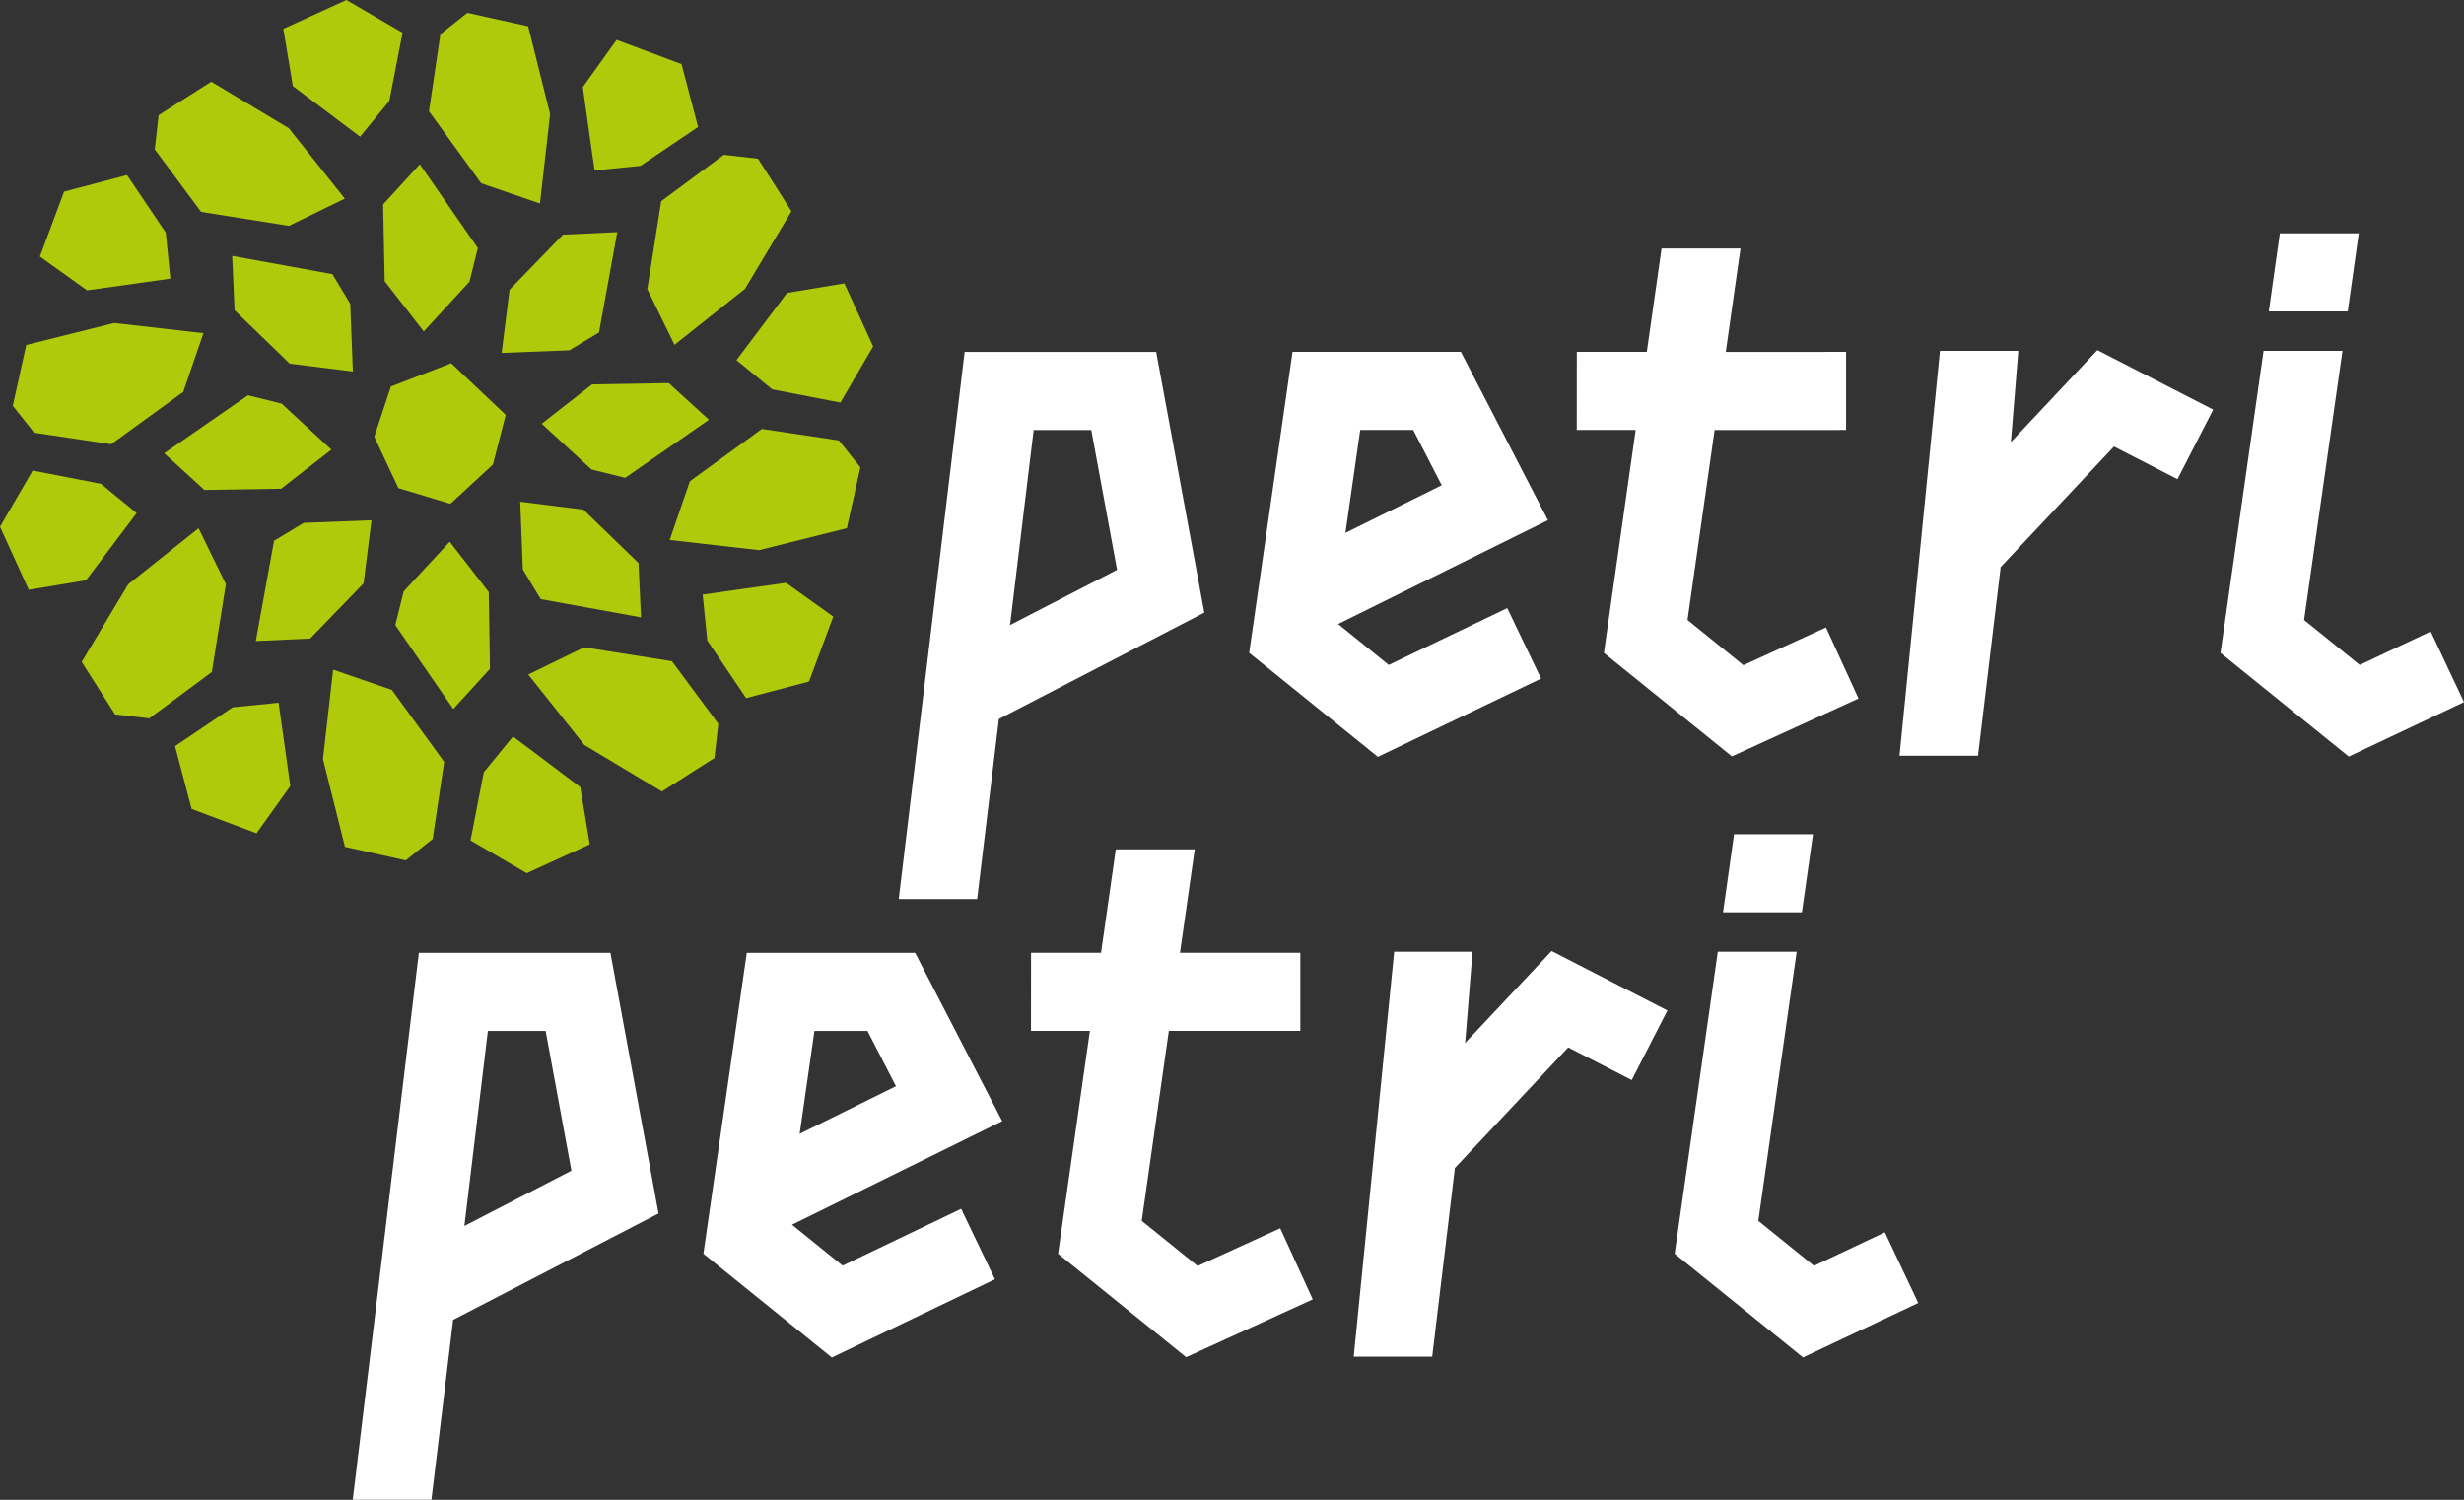
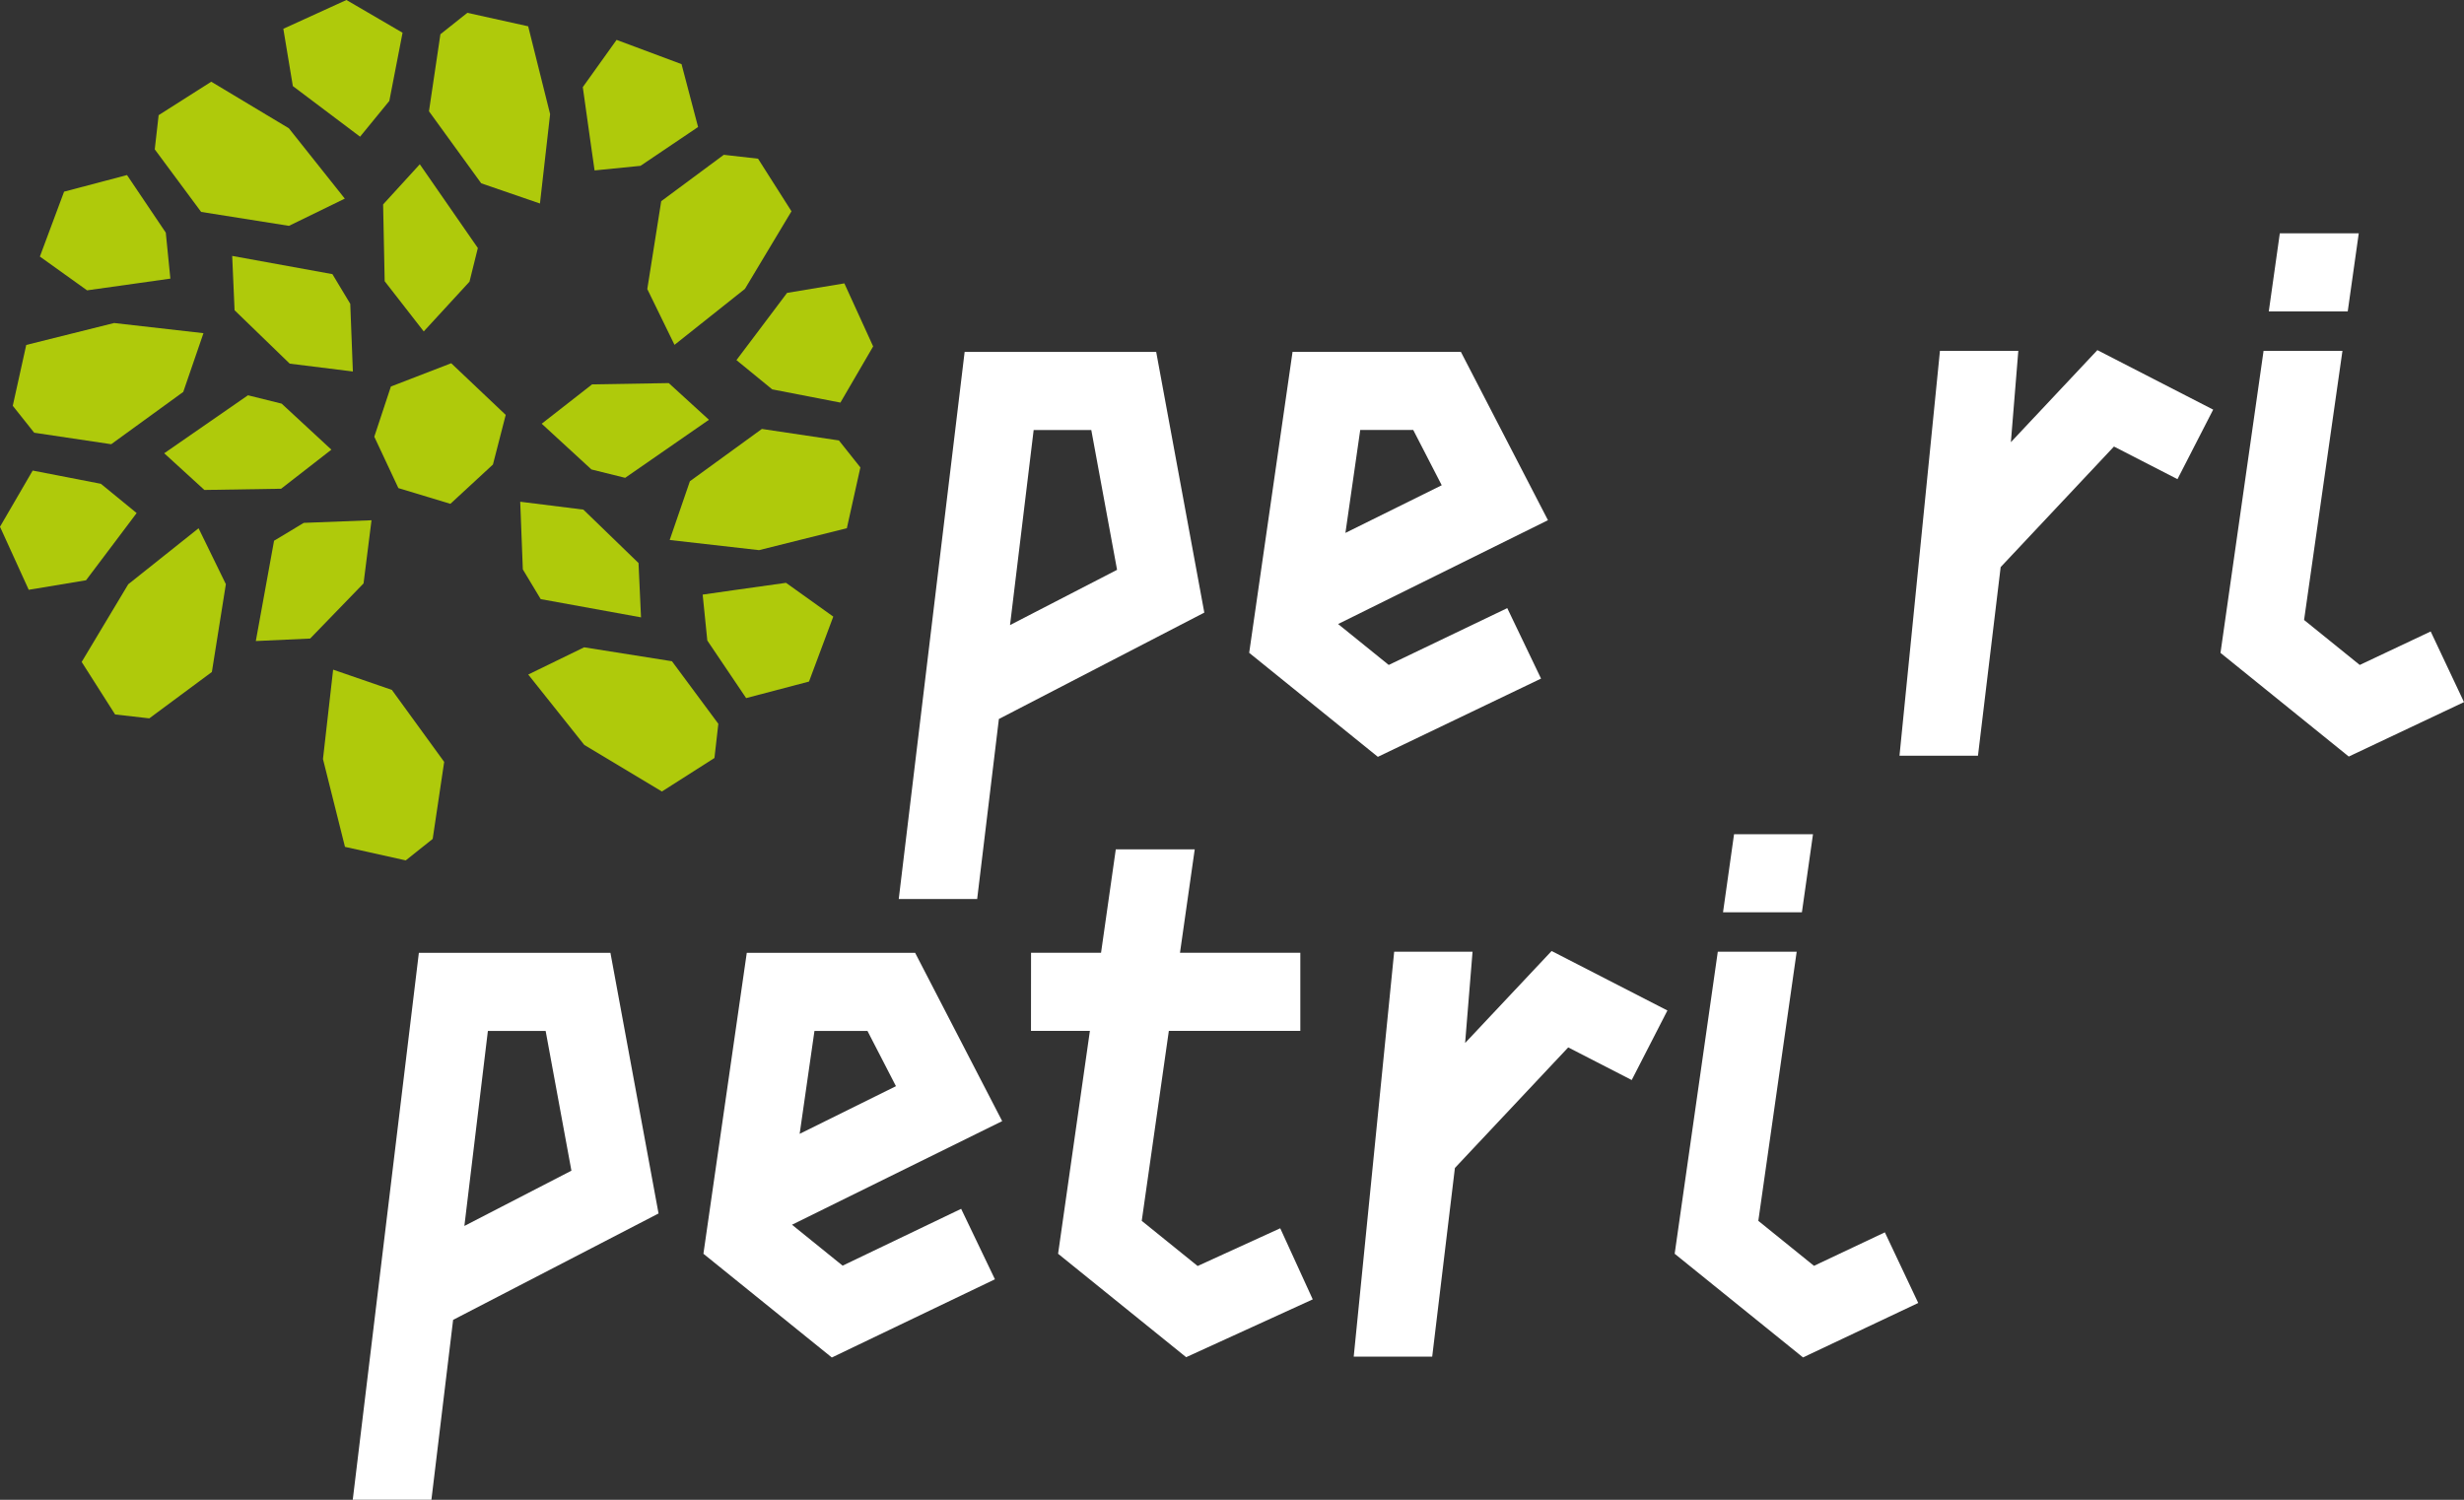
<svg xmlns="http://www.w3.org/2000/svg" viewBox="0 0 424.48 258.39">
  <rect x="0" y="0" width="424.48" height="258.39" fill="#333333" stroke="none" />
  <defs>
    <style>.cls-1{fill:#fff;}.cls-2{fill:#afca0b;}</style>
  </defs>
  <g id="Livello_2" data-name="Livello 2">
    <g id="Layer_1" data-name="Layer 1">
      <path class="cls-1" d="M237.33,130.36,215.2,112.47l7.47-51.85h29l15,29-36.15,17.89,8.72,7.05,20.42-9.79,5.82,12.14-28.09,13.47Zm-3-56.28-2.55,17.73,16.59-8.21-4.91-9.53h-9.13Z" />
      <polygon class="cls-1" points="361.32 60.32 346.42 76.18 347.7 60.45 334.2 60.45 327.23 130.2 340.75 130.2 344.66 97.7 364.18 76.93 375.12 82.55 381.27 70.57 361.32 60.32" />
      <path class="cls-1" d="M168.34,154.87l3.74-31,35.39-18.33-8.29-44.91h-33l-11.35,94.25h13.55Zm9.73-80.78H188l4.44,24.08L174,107.69Z" />
      <polygon class="cls-1" points="418.74 108.79 406.52 114.56 396.93 106.81 403.54 60.45 389.95 60.45 382.53 112.48 404.63 130.34 424.48 120.96 418.74 108.79" />
      <polygon class="cls-1" points="392.75 40.2 390.85 53.65 404.45 53.65 406.35 40.2 392.75 40.2" />
-       <polygon class="cls-1" points="314.57 108.1 300.34 114.6 290.71 106.81 295.38 74.09 318.03 74.08 318.03 60.62 297.3 60.63 299.84 42.81 286.24 42.81 283.7 60.62 271.64 60.62 271.63 74.08 281.78 74.08 276.31 112.48 298.36 130.31 320.17 120.34 314.57 108.1" />
      <path class="cls-1" d="M143.31,233.88,121.18,216l7.47-51.85h29l15,29L136.44,211l8.72,7.05,20.42-9.79,5.82,12.14-28.09,13.47Zm-3-56.28-2.55,17.74,16.59-8.21-4.91-9.52h-9.13Z" />
      <polygon class="cls-1" points="267.3 163.84 252.4 179.69 253.68 163.96 240.18 163.96 233.21 233.72 246.73 233.72 250.64 201.22 270.16 180.45 281.1 186.07 287.25 174.09 267.3 163.84" />
      <path class="cls-1" d="M74.32,258.39l3.74-31,35.39-18.33-8.29-44.91h-33L60.77,258.38H74.32Zm9.73-80.78H94l4.44,24.08L80,211.21Z" />
      <polygon class="cls-1" points="324.71 212.31 312.5 218.08 302.91 210.33 309.52 163.96 295.93 163.96 288.5 216 310.61 233.86 330.46 224.48 324.71 212.31" />
      <polygon class="cls-1" points="298.73 143.72 296.83 157.17 310.42 157.17 312.33 143.72 298.73 143.72" />
      <polygon class="cls-1" points="220.55 211.61 206.32 218.11 196.69 210.33 201.36 177.6 224.01 177.6 224.01 164.14 203.28 164.14 205.82 146.33 192.22 146.33 189.68 164.14 177.62 164.14 177.61 177.6 187.76 177.6 182.28 216 204.34 233.82 226.15 223.86 220.55 211.61" />
      <polygon class="cls-2" points="93.02 35.06 94.77 19.66 90.99 4.53 80.51 2.21 75.87 5.9 73.9 19.17 82.9 31.58 93.02 35.06" />
      <polygon class="cls-2" points="50.45 14.83 48.81 4.96 59.68 0 69.35 5.64 67.07 17.39 62.03 23.55 57.69 20.28 50.45 14.83" />
      <path class="cls-2" d="M82.32,42.73l-1.44,5.8L73,57.1l-6.73-8.65L66,35.22l6.32-6.92Z" />
      <polygon class="cls-2" points="57.39 115.37 55.64 130.77 59.43 145.9 69.9 148.23 74.54 144.53 76.52 131.26 67.51 118.86 57.39 115.37" />
-       <polygon class="cls-2" points="99.96 135.6 101.6 145.47 90.74 150.43 81.06 144.79 83.34 133.04 88.38 126.89 92.73 130.15 99.96 135.6" />
-       <path class="cls-2" d="M68.1,107.7l1.44-5.81,7.93-8.56L84.2,102l.21,13.23-6.32,6.92Z" />
      <polygon class="cls-2" points="115.37 93.03 130.76 94.78 145.89 91 148.22 80.53 144.52 75.88 131.25 73.9 118.85 82.91 115.37 93.03" />
      <polygon class="cls-2" points="135.59 50.46 145.46 48.82 150.42 59.68 144.78 69.36 133.03 67.08 126.87 62.04 130.15 57.69 135.59 50.46" />
      <path class="cls-2" d="M107.69,82.32l-5.8-1.44L93.32,73,102,66.22,115.21,66l6.92,6.32-14.43,10Z" />
      <polygon class="cls-2" points="35.05 57.4 19.66 55.65 4.52 59.43 2.2 69.91 5.89 74.55 19.16 76.53 31.57 67.52 35.05 57.4" />
      <polygon class="cls-2" points="14.82 99.97 4.95 101.61 0 90.75 5.63 81.07 17.38 83.35 23.54 88.39 20.27 92.74 14.82 99.97" />
-       <path class="cls-2" d="M42.72,68.1l5.8,1.44,8.57,7.93L48.43,84.2l-13.22.21-6.92-6.32,14.44-10Z" />
+       <path class="cls-2" d="M42.72,68.1l5.8,1.44,8.57,7.93L48.43,84.2l-13.22.21-6.92-6.32,14.44-10" />
      <polygon class="cls-2" points="91 116.21 100.65 128.33 114.03 136.36 123.08 130.59 123.75 124.7 115.76 113.92 100.63 111.52 91 116.21" />
      <polygon class="cls-2" points="135.41 100.41 143.55 106.23 139.37 117.42 128.54 120.27 121.85 110.35 121.05 102.44 126.44 101.67 135.41 100.41" />
      <path class="cls-2" d="M93.15,103.22,90.07,98.1l-.45-11.66L100.5,87.8,110,97l.43,9.36-17.27-3.14Z" />
      <polygon class="cls-2" points="59.4 34.22 49.76 22.1 36.39 14.08 27.33 19.84 26.66 25.73 34.65 36.51 49.78 38.91 59.4 34.22" />
      <polygon class="cls-2" points="15 50.02 6.87 44.2 11.04 33.02 21.88 30.16 28.56 40.08 29.35 48 23.97 48.76 15 50.02" />
      <path class="cls-2" d="M57.26,47.22l3.08,5.12L60.79,64,49.91,62.65l-9.5-9.2L40,44.09l17.27,3.14Z" />
      <polygon class="cls-2" points="34.21 91.01 22.09 100.66 14.07 114.04 19.83 123.09 25.72 123.76 36.5 115.77 38.91 100.64 34.21 91.01" />
-       <polygon class="cls-2" points="50.01 135.42 44.19 143.56 33.01 139.37 30.15 128.55 40.07 121.86 47.99 121.07 48.75 126.45 50.01 135.42" />
      <path class="cls-2" d="M47.21,93.16l5.12-3.08L64,89.63l-1.37,10.88-9.2,9.5-9.36.43,3.14-17.27Z" />
      <polygon class="cls-2" points="116.2 59.41 128.33 49.77 136.35 36.4 130.59 27.34 124.69 26.67 113.91 34.66 111.51 49.8 116.2 59.41" />
      <polygon class="cls-2" points="100.4 15.01 106.22 6.87 117.41 11.05 120.26 21.88 110.34 28.57 102.43 29.36 101.66 23.98 100.4 15.01" />
-       <path class="cls-2" d="M103.21,57.27l-5.12,3.08-11.67.45,1.36-10.88,9.2-9.5,9.36-.43L103.2,57.26Z" />
      <polygon class="cls-2" points="77.73 62.58 67.34 66.59 64.48 75.24 68.63 84.09 77.59 86.8 84.92 80.03 87.12 71.48 77.73 62.58" />
    </g>
  </g>
</svg>